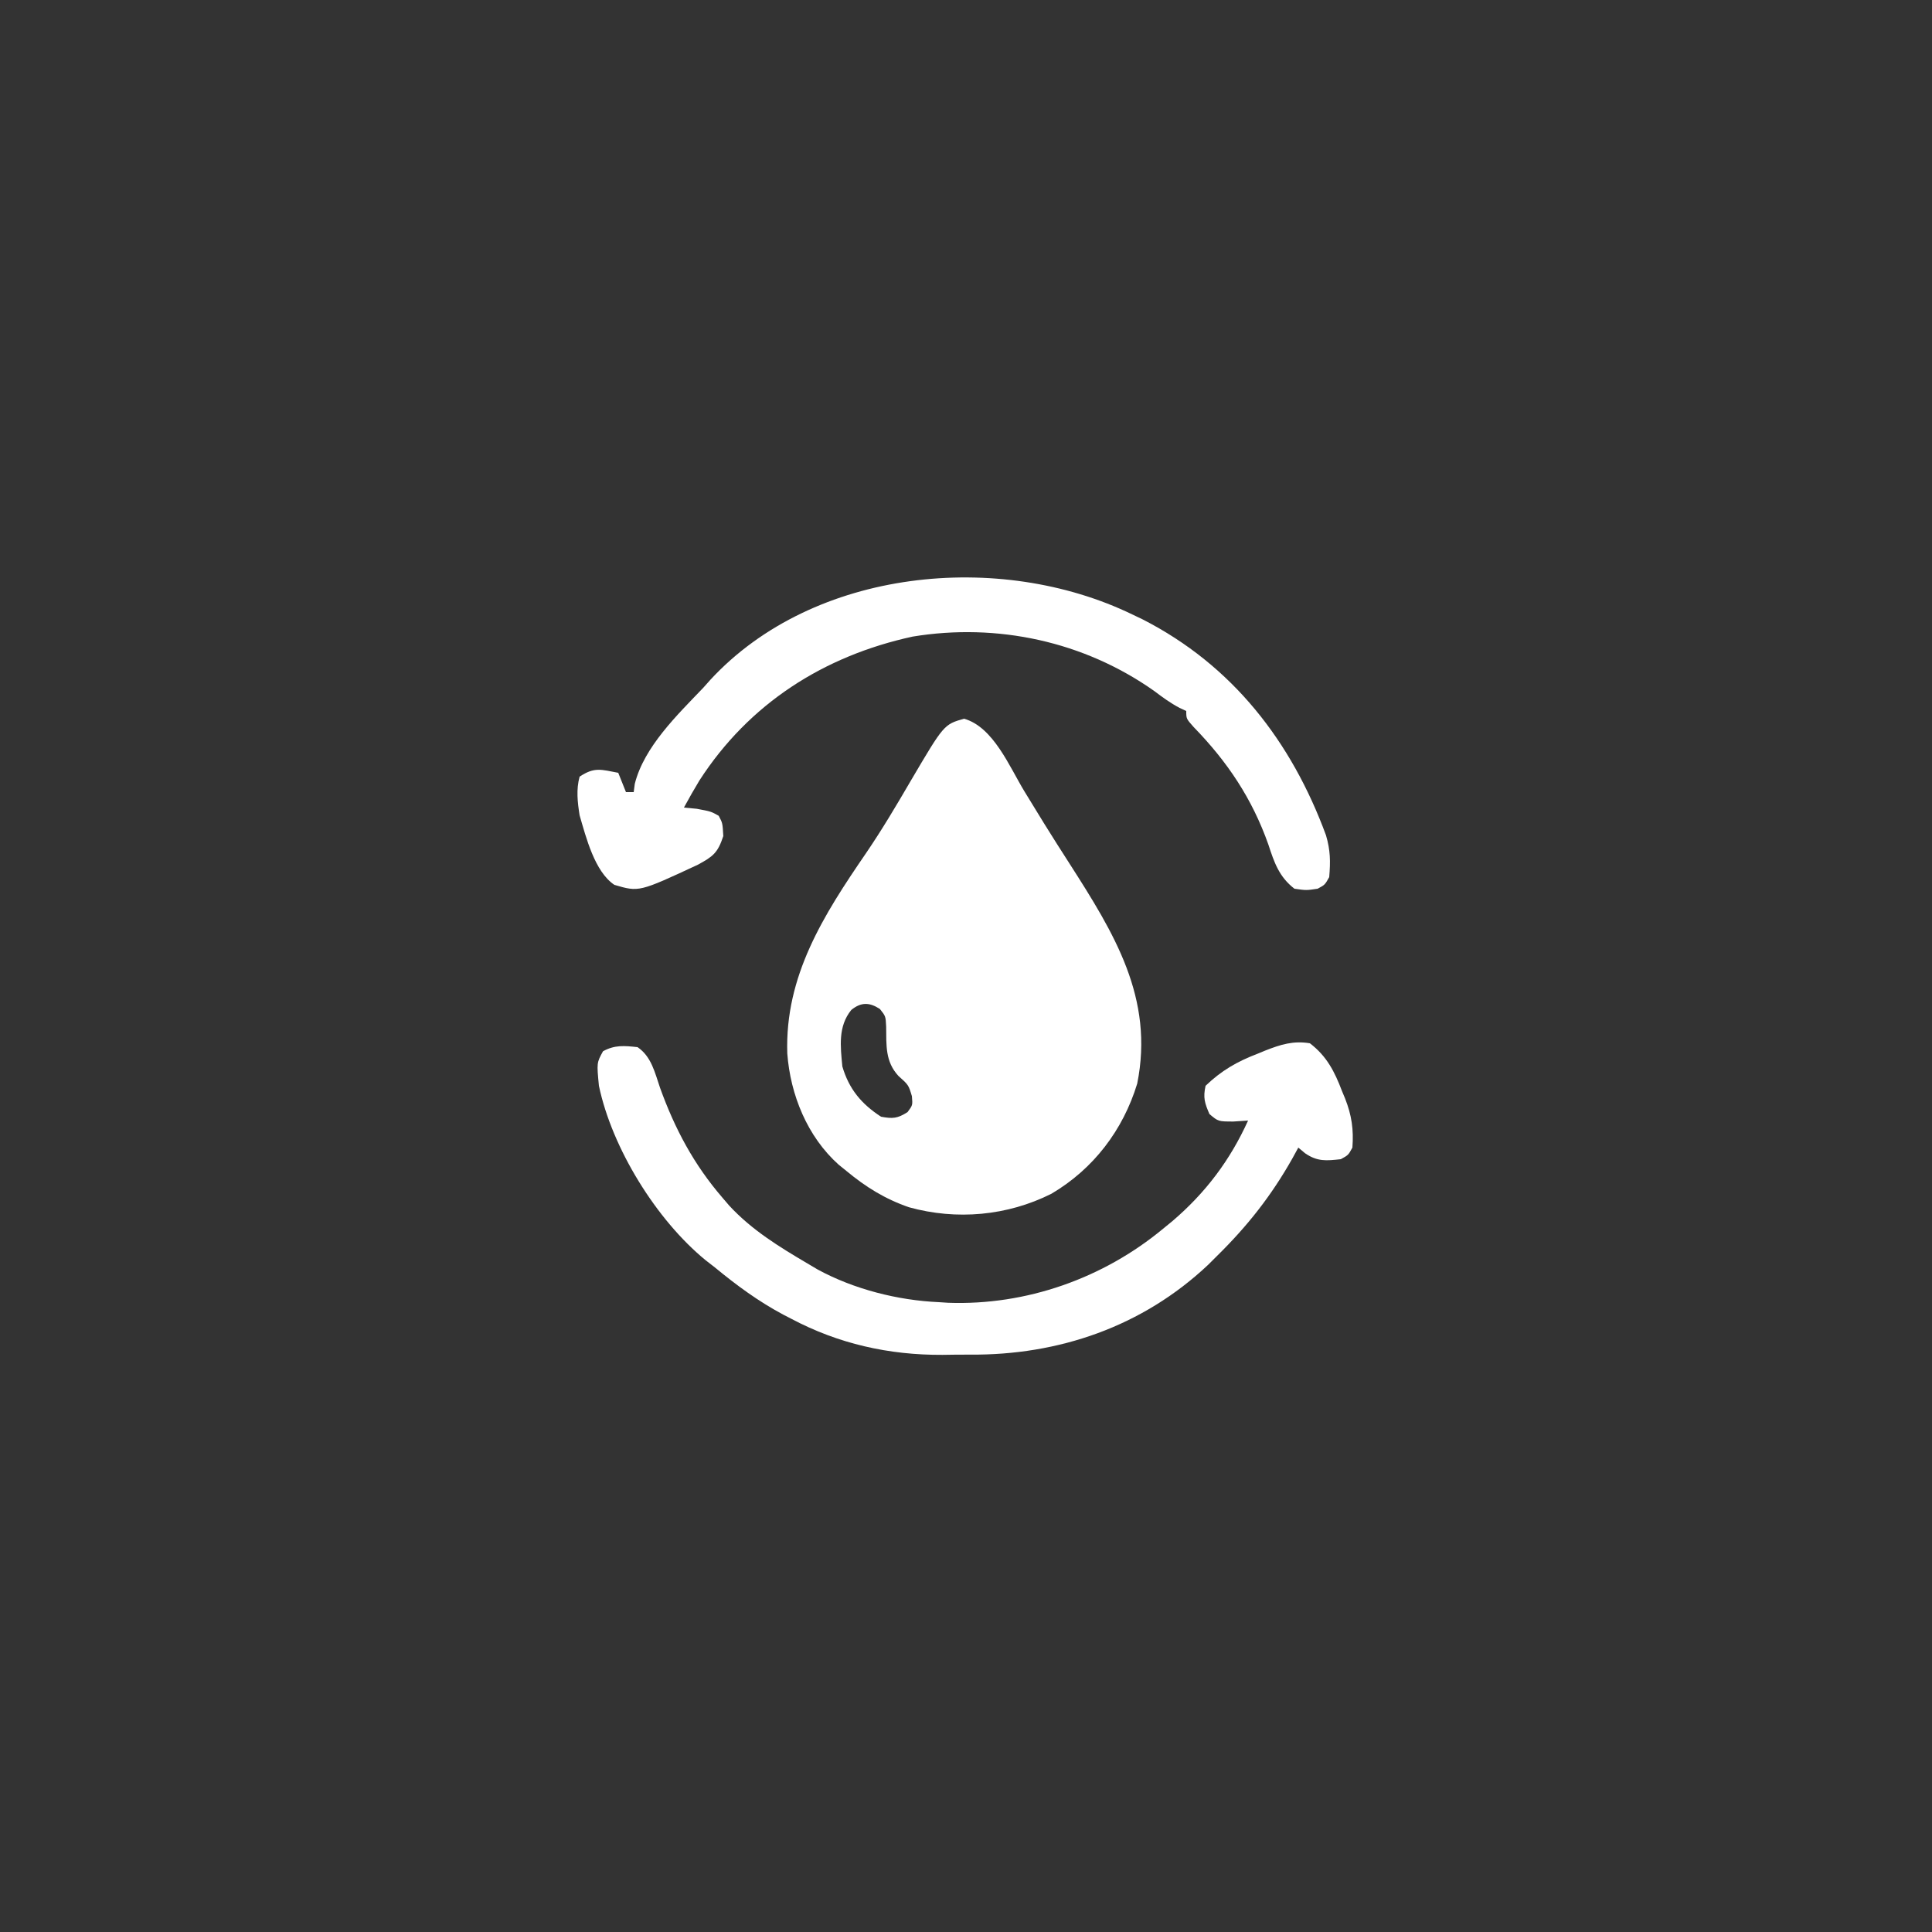
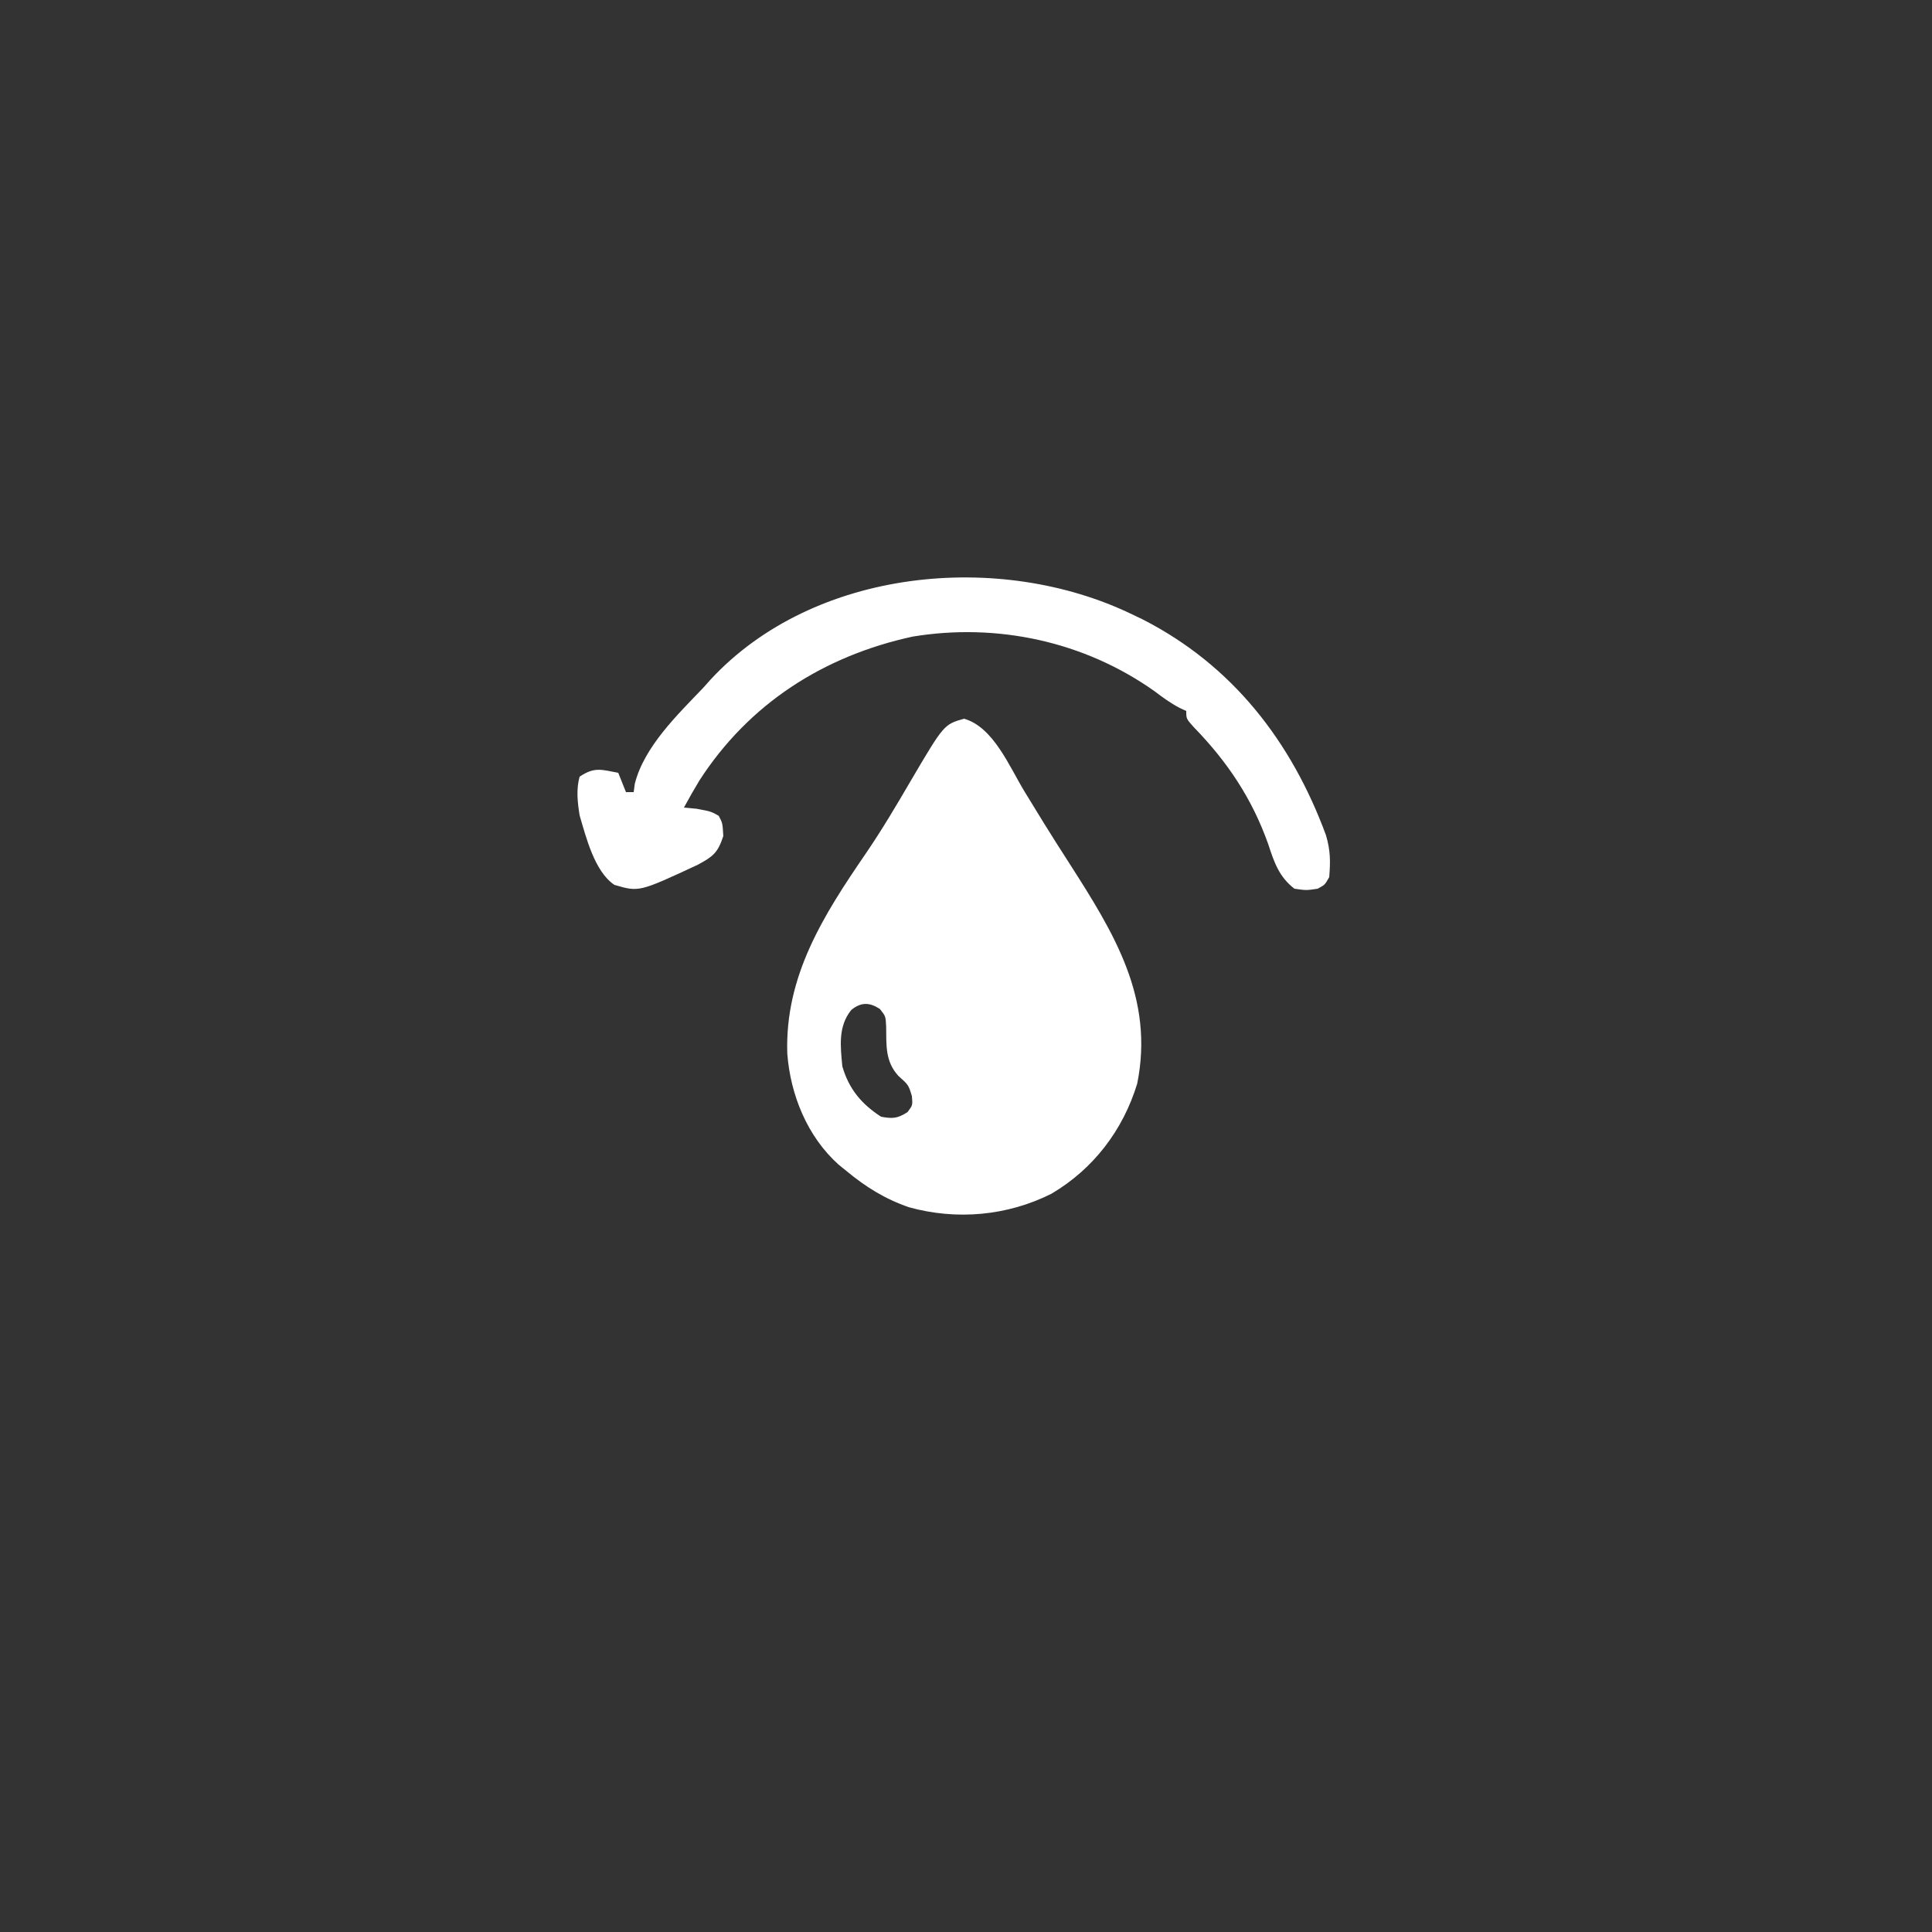
<svg xmlns="http://www.w3.org/2000/svg" width="500" height="500">
  <rect width="100%" height="100%" fill="#333333" stroke="none" />
  <path d="M0 0 C7.594 2.17 11.707 12.366 15.625 18.812 C16.766 20.676 17.908 22.54 19.051 24.402 C19.911 25.804 19.911 25.804 20.788 27.234 C22.919 30.677 25.102 34.087 27.289 37.495 C38.793 55.464 49.259 72.27 44.809 94.445 C41.126 106.496 33.49 116.517 22.613 122.938 C11.195 128.678 -1.953 129.847 -14.25 126.438 C-20.485 124.283 -25.443 121.199 -30.5 117 C-31.471 116.215 -31.471 116.215 -32.461 115.414 C-40.575 108.15 -44.956 97.324 -45.75 86.633 C-46.405 66.601 -36.363 50.825 -25.401 34.84 C-21.245 28.747 -17.5 22.421 -13.786 16.051 C-5.211 1.489 -5.211 1.489 0 0 Z M-29.188 75.375 C-32.638 79.647 -32.003 84.762 -31.5 90 C-29.777 95.868 -26.57 99.689 -21.5 103 C-18.446 103.568 -17.236 103.466 -14.625 101.812 C-13.297 100.028 -13.297 100.028 -13.5 97.688 C-14.374 94.783 -14.374 94.783 -17 92.438 C-20.419 88.706 -20.103 84.564 -20.164 79.707 C-20.29 77.002 -20.29 77.002 -21.773 75.137 C-24.476 73.357 -26.668 73.322 -29.188 75.375 Z " fill="#FFFFFF" transform="translate(249.5,186)" />
-   <path d="M0 0 C4.378 3.346 6.394 7.332 8.312 12.375 C8.576 13.009 8.84 13.643 9.111 14.297 C10.828 18.666 11.348 22.329 11 27 C9.938 28.938 9.938 28.938 8 30 C4.24 30.41 1.952 30.652 -1.223 28.477 C-1.809 27.989 -2.396 27.502 -3 27 C-3.766 28.398 -3.766 28.398 -4.547 29.824 C-9.958 39.419 -16.155 47.289 -24 55 C-24.762 55.761 -25.524 56.521 -26.309 57.305 C-43.318 73.347 -65.023 80.764 -88.006 80.576 C-90.367 80.563 -92.725 80.597 -95.086 80.635 C-108.928 80.705 -121.999 77.793 -134.312 71.25 C-135.288 70.746 -135.288 70.746 -136.283 70.232 C-142.711 66.807 -148.379 62.634 -154 58 C-154.788 57.388 -155.575 56.775 -156.387 56.145 C-169.126 45.717 -180.595 27.192 -184 11 C-184.576 5.05 -184.576 5.05 -182.938 2.062 C-179.88 0.386 -177.409 0.635 -174 1 C-170.406 3.457 -169.534 7.567 -168.188 11.5 C-164.352 22.15 -159.43 31.392 -152 40 C-151.429 40.666 -150.858 41.333 -150.27 42.02 C-144.428 48.334 -137.355 52.667 -130 57 C-129.143 57.508 -128.286 58.016 -127.402 58.539 C-118.02 63.645 -106.664 66.533 -96 67 C-94.817 67.077 -94.817 67.077 -93.609 67.156 C-73.411 67.882 -53.508 60.848 -38 48 C-37.197 47.343 -36.394 46.685 -35.566 46.008 C-26.989 38.67 -20.654 30.277 -16 20 C-17.887 20.124 -17.887 20.124 -19.812 20.25 C-23.712 20.243 -23.712 20.243 -26 18.312 C-27.236 15.453 -27.675 14.073 -27 11 C-22.844 7.027 -18.836 4.73 -13.5 2.688 C-12.862 2.424 -12.224 2.16 -11.566 1.889 C-7.585 0.321 -4.253 -0.719 0 0 Z " fill="#FFFFFF" transform="translate(339,270)" />
  <path d="M0 0 C0.898 0.429 1.797 0.859 2.723 1.301 C25.996 13.188 41.245 32.94 50.168 57.172 C51.32 61.088 51.334 63.925 51 68 C49.875 70 49.875 70 48 71 C45.062 71.438 45.062 71.438 42 71 C38.012 67.915 36.765 64.195 35.25 59.562 C31.038 47.654 24.664 38.153 15.906 29.145 C14 27 14 27 14 25 C13.429 24.736 12.858 24.471 12.27 24.199 C9.868 22.93 7.854 21.448 5.688 19.812 C-12.453 6.997 -34.91 2.153 -56.812 5.75 C-79.889 10.77 -99.175 23.127 -112 43 C-113.396 45.308 -114.712 47.629 -116 50 C-114.907 50.103 -113.814 50.206 -112.688 50.312 C-109 51 -109 51 -107 52.125 C-106 54 -106 54 -105.812 57.375 C-107.246 61.752 -108.49 62.672 -112.414 64.797 C-127.626 71.875 -127.626 71.875 -134 70 C-139.103 66.586 -141.323 57.719 -143 52 C-143.535 48.589 -143.913 45.362 -143 42 C-139.15 39.433 -137.414 40.167 -133 41 C-132.34 42.65 -131.68 44.3 -131 46 C-130.34 46 -129.68 46 -129 46 C-128.907 45.292 -128.814 44.585 -128.719 43.855 C-126.302 34.256 -117.668 25.976 -111 19 C-110.388 18.313 -109.775 17.626 -109.145 16.918 C-82.379 -12.016 -34.248 -16.566 0 0 Z " fill="#FFFFFF" transform="translate(293,159)" />
</svg>